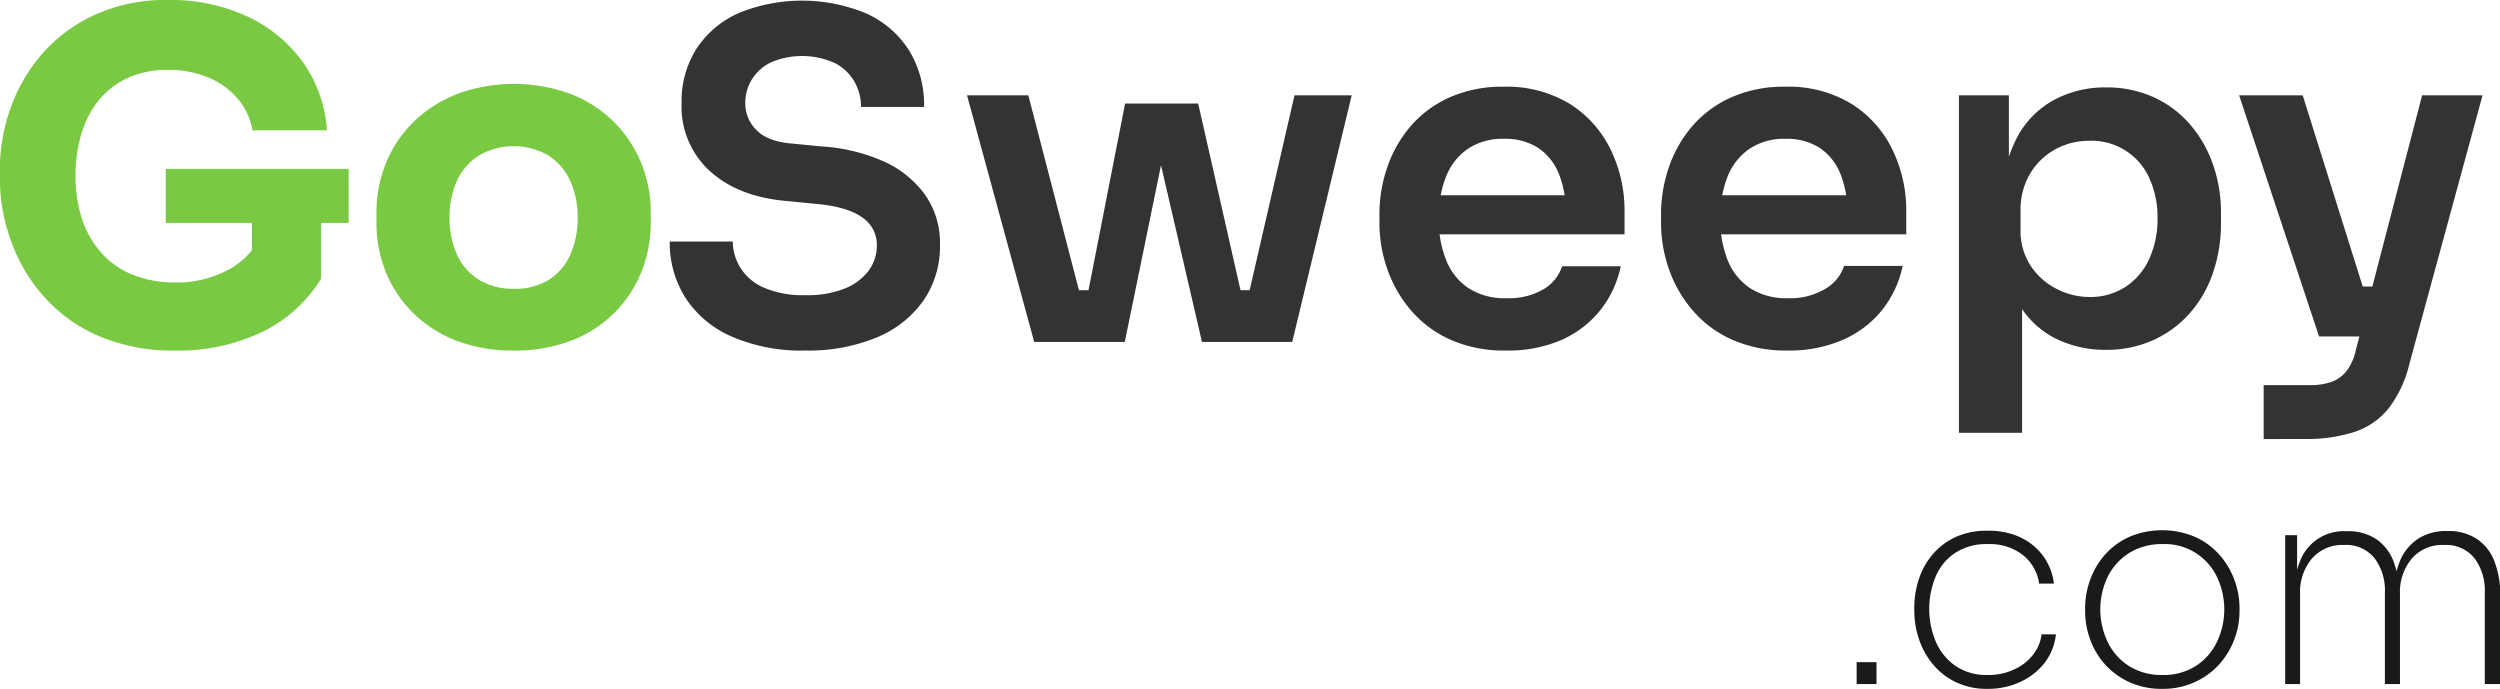
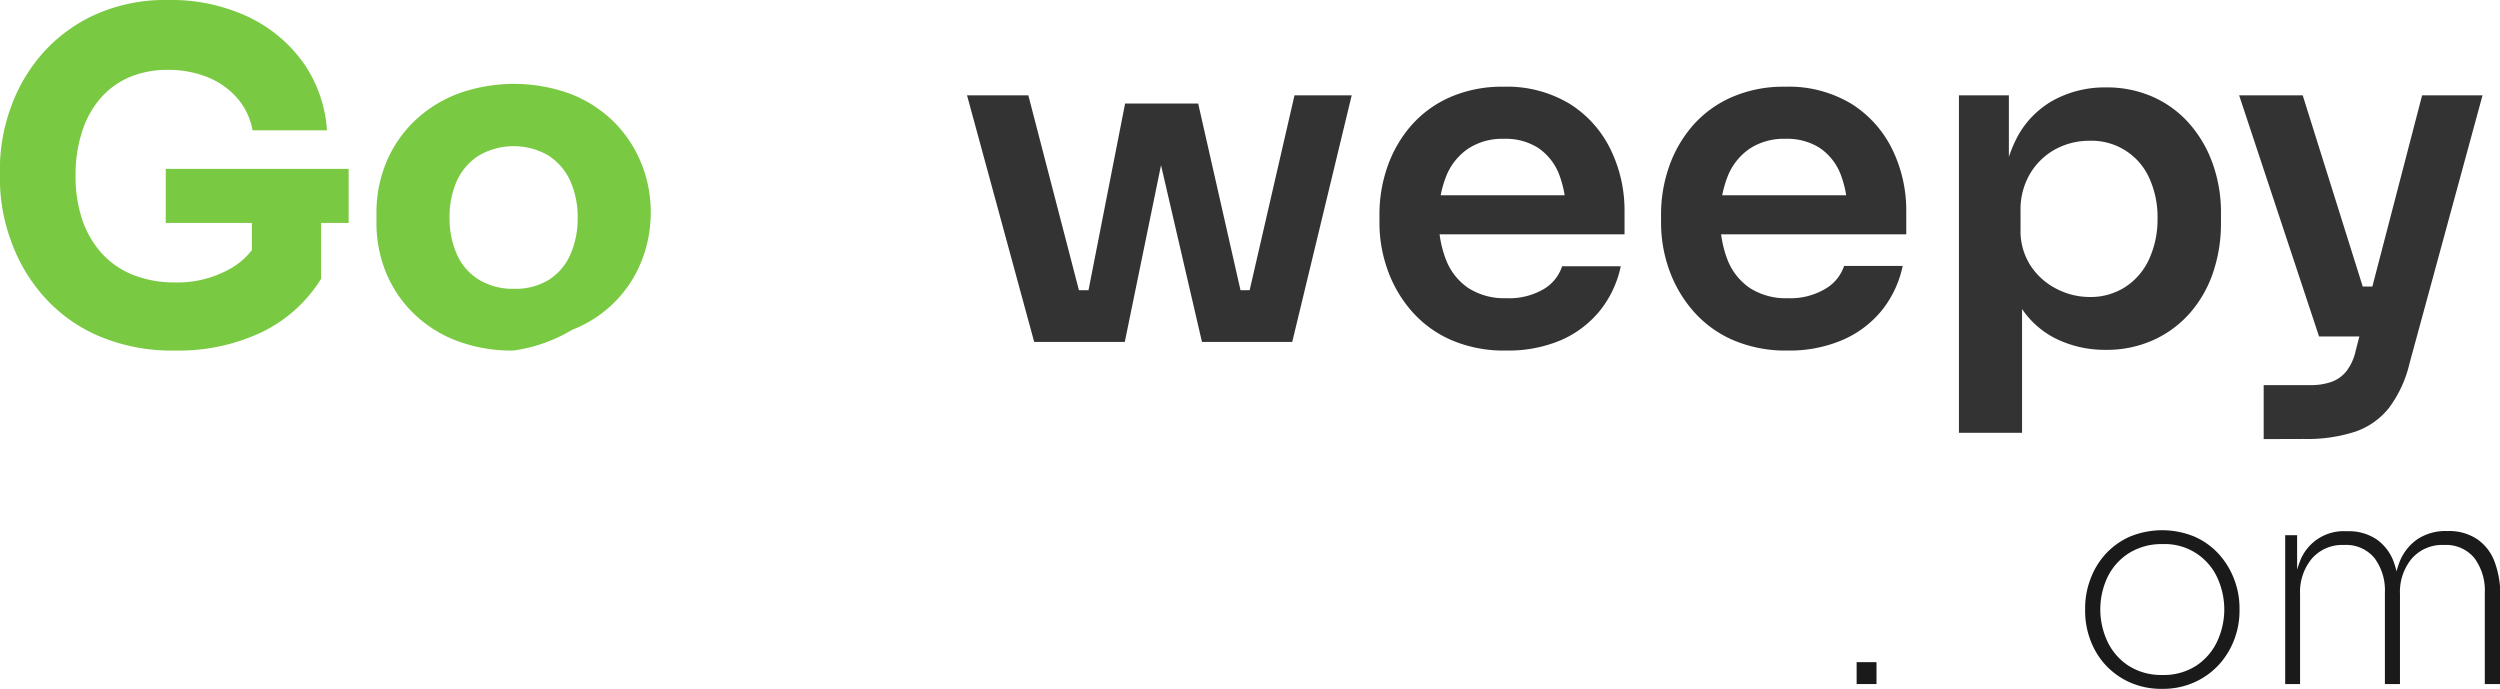
<svg xmlns="http://www.w3.org/2000/svg" viewBox="0 0 396.39 109.23">
  <defs>
    <style>.cls-1{fill:#7ac943;}.cls-2{fill:#333;}.cls-3{fill:#1a1a1a;}</style>
  </defs>
  <title>Asset 1</title>
  <g id="Layer_2" data-name="Layer 2">
    <g id="Layer_1-2" data-name="Layer 1">
      <path class="cls-1" d="M30.82,63.72A29.6,29.6,0,0,1,18.5,61.34,24.66,24.66,0,0,1,9.83,55a26.86,26.86,0,0,1-5.11-8.79A28.9,28.9,0,0,1,3,36.58V35a28.75,28.75,0,0,1,1.7-9.72,26.32,26.32,0,0,1,5-8.6,24.72,24.72,0,0,1,8.35-6.19A27,27,0,0,1,29.66,8.14a28.75,28.75,0,0,1,12.6,2.62A22.62,22.62,0,0,1,51.05,18,21,21,0,0,1,54.86,28.8H43.06a10.48,10.48,0,0,0-2.34-5A12.26,12.26,0,0,0,36,20.41a16.45,16.45,0,0,0-6.38-1.19,15.16,15.16,0,0,0-6.15,1.19,12.67,12.67,0,0,0-4.61,3.42A15.12,15.12,0,0,0,16,29.12a22.13,22.13,0,0,0-1,6.74,22,22,0,0,0,1,6.94,15.39,15.39,0,0,0,3.06,5.4,13.33,13.33,0,0,0,5,3.5,17.52,17.52,0,0,0,6.66,1.22,17,17,0,0,0,8.49-2,11.59,11.59,0,0,0,5.11-5.32l-1.36,8.06V41.11H53.93V52.34a22.53,22.53,0,0,1-9.33,8.43A30.68,30.68,0,0,1,30.82,63.72ZM29.3,43.49V34.92h29v8.57Z" transform="translate(-3.02 -8.14)" />
-       <path class="cls-1" d="M84.46,63.72a24.58,24.58,0,0,1-9.22-1.62,19.93,19.93,0,0,1-6.84-4.46,19.33,19.33,0,0,1-4.25-6.48,20.66,20.66,0,0,1-1.44-7.67V41.83A20.65,20.65,0,0,1,64.22,34a19.4,19.4,0,0,1,4.36-6.52,20.61,20.61,0,0,1,6.88-4.42,26.09,26.09,0,0,1,18.1,0,20.2,20.2,0,0,1,6.81,4.42A19.75,19.75,0,0,1,104.69,34a20.46,20.46,0,0,1,1.51,7.81v1.66a20.66,20.66,0,0,1-1.44,7.67,19.26,19.26,0,0,1-11,10.94A24.75,24.75,0,0,1,84.46,63.72Zm0-9.79a10.16,10.16,0,0,0,5.61-1.44,9.08,9.08,0,0,0,3.39-4,14.17,14.17,0,0,0,1.15-5.76,14,14,0,0,0-1.19-5.94,9.41,9.41,0,0,0-3.46-4,11,11,0,0,0-11,0,9.41,9.41,0,0,0-3.49,4A14,14,0,0,0,74.3,42.7a14,14,0,0,0,1.16,5.76,8.89,8.89,0,0,0,3.45,4A10.28,10.28,0,0,0,84.46,53.93Z" transform="translate(-3.02 -8.14)" />
-       <path class="cls-2" d="M130.75,63.72A27.82,27.82,0,0,1,119,61.49a16.61,16.61,0,0,1-7.31-6.15,16.34,16.34,0,0,1-2.48-8.9h10a8,8,0,0,0,1.15,4.07,8.24,8.24,0,0,0,3.71,3.21,15.57,15.57,0,0,0,6.66,1.22,15.91,15.91,0,0,0,6.3-1.08A8.8,8.8,0,0,0,140.79,51a6.72,6.72,0,0,0,1.26-4,5.2,5.2,0,0,0-2.38-4.43q-2.37-1.68-7.41-2.12L127.65,40q-7.56-.66-12.06-4.72a13.81,13.81,0,0,1-4.5-10.76,15.46,15.46,0,0,1,2.38-8.68,15.5,15.5,0,0,1,6.66-5.62,26.51,26.51,0,0,1,20.37.11,15.59,15.59,0,0,1,6.7,5.87,16.54,16.54,0,0,1,2.34,8.89h-10a8,8,0,0,0-1-3.92,7.56,7.56,0,0,0-3.09-3,12.57,12.57,0,0,0-10.26-.11,7.38,7.38,0,0,0-3,2.74,7.13,7.13,0,0,0-1,3.71,5.92,5.92,0,0,0,1.8,4.28q1.8,1.83,5.69,2.12l4.53.44a28.57,28.57,0,0,1,9.9,2.37A16.29,16.29,0,0,1,149.68,39a13.31,13.31,0,0,1,2.38,8,15.16,15.16,0,0,1-2.59,8.75,16.92,16.92,0,0,1-7.38,5.87A28.31,28.31,0,0,1,130.75,63.72Z" transform="translate(-3.02 -8.14)" />
+       <path class="cls-1" d="M84.46,63.72a24.58,24.58,0,0,1-9.22-1.62,19.93,19.93,0,0,1-6.84-4.46,19.33,19.33,0,0,1-4.25-6.48,20.66,20.66,0,0,1-1.44-7.67V41.83A20.65,20.65,0,0,1,64.22,34a19.4,19.4,0,0,1,4.36-6.52,20.61,20.61,0,0,1,6.88-4.42,26.09,26.09,0,0,1,18.1,0,20.2,20.2,0,0,1,6.81,4.42A19.75,19.75,0,0,1,104.69,34a20.46,20.46,0,0,1,1.51,7.81a20.66,20.66,0,0,1-1.44,7.67,19.26,19.26,0,0,1-11,10.94A24.75,24.75,0,0,1,84.46,63.72Zm0-9.79a10.16,10.16,0,0,0,5.61-1.44,9.08,9.08,0,0,0,3.39-4,14.17,14.17,0,0,0,1.15-5.76,14,14,0,0,0-1.19-5.94,9.41,9.41,0,0,0-3.46-4,11,11,0,0,0-11,0,9.41,9.41,0,0,0-3.49,4A14,14,0,0,0,74.3,42.7a14,14,0,0,0,1.16,5.76,8.89,8.89,0,0,0,3.45,4A10.28,10.28,0,0,0,84.46,53.93Z" transform="translate(-3.02 -8.14)" />
      <path class="cls-2" d="M167,62.36l-10.65-39.1h9.72l10.15,39.1Zm4,0L171,54.15h8v8.21Zm3,0,7.41-37.8H193l8.57,37.8H193.6l-8.71-37.59h4.18l-7.71,37.59Zm22.1,0V54.15h8L204,62.36Zm3.17,0,9-39.1h9.07l-9.43,39.1Z" transform="translate(-3.02 -8.14)" />
      <path class="cls-2" d="M241.84,63.72A21.06,21.06,0,0,1,233,62a17.79,17.79,0,0,1-6.26-4.65A20.19,20.19,0,0,1,223,50.84a22.1,22.1,0,0,1-1.26-7.35V42.12A22.79,22.79,0,0,1,223,34.6a19.86,19.86,0,0,1,3.71-6.48,17.57,17.57,0,0,1,6.16-4.54,20.45,20.45,0,0,1,8.53-1.69A19.24,19.24,0,0,1,252,24.66a17.66,17.66,0,0,1,6.44,7.28,22.06,22.06,0,0,1,2.16,9.68v3.67H226V39.1h28.3l-3,3a16.59,16.59,0,0,0-1.11-6.4,9,9,0,0,0-3.28-4.11,9.66,9.66,0,0,0-5.47-1.44,9.87,9.87,0,0,0-5.62,1.55,9.58,9.58,0,0,0-3.49,4.36,17.36,17.36,0,0,0-1.19,6.76,17.23,17.23,0,0,0,1.16,6.52,9.56,9.56,0,0,0,3.52,4.46,10.53,10.53,0,0,0,6.05,1.62A10.83,10.83,0,0,0,247.75,54a6.59,6.59,0,0,0,2.95-3.64H260a16.65,16.65,0,0,1-3.32,7.06,16.33,16.33,0,0,1-6.22,4.68A21.33,21.33,0,0,1,241.84,63.72Z" transform="translate(-3.02 -8.14)" />
      <path class="cls-2" d="M286.48,63.72A21.06,21.06,0,0,1,277.66,62a17.79,17.79,0,0,1-6.26-4.65,20.19,20.19,0,0,1-3.75-6.51,22.1,22.1,0,0,1-1.26-7.35V42.12a22.79,22.79,0,0,1,1.26-7.52,19.86,19.86,0,0,1,3.71-6.48,17.57,17.57,0,0,1,6.16-4.54,20.45,20.45,0,0,1,8.53-1.69,19.24,19.24,0,0,1,10.62,2.77,17.66,17.66,0,0,1,6.44,7.28,22.06,22.06,0,0,1,2.16,9.68v3.67H270.64V39.1h28.3l-3,3a16.59,16.59,0,0,0-1.11-6.4,9,9,0,0,0-3.28-4.11,9.66,9.66,0,0,0-5.47-1.44,9.87,9.87,0,0,0-5.62,1.55,9.58,9.58,0,0,0-3.49,4.36,17.36,17.36,0,0,0-1.19,6.76,17.43,17.43,0,0,0,1.15,6.52,9.64,9.64,0,0,0,3.53,4.46,10.53,10.53,0,0,0,6.05,1.62,10.77,10.77,0,0,0,5.9-1.47,6.61,6.61,0,0,0,3-3.64h9.29a16.65,16.65,0,0,1-3.32,7.06,16.37,16.37,0,0,1-6.23,4.68A21.28,21.28,0,0,1,286.48,63.72Z" transform="translate(-3.02 -8.14)" />
      <path class="cls-2" d="M313.62,76.76V23.26h7.92V40.11L320.32,40a23.12,23.12,0,0,1,2.48-10,14.49,14.49,0,0,1,5.87-6,17,17,0,0,1,8.21-2,18,18,0,0,1,7.52,1.51,16.75,16.75,0,0,1,5.77,4.25,19.39,19.39,0,0,1,3.7,6.37,22.94,22.94,0,0,1,1.3,7.81v1.51a24.22,24.22,0,0,1-1.26,7.92,18.88,18.88,0,0,1-3.67,6.41,17,17,0,0,1-5.8,4.28,17.87,17.87,0,0,1-7.56,1.55,17.62,17.62,0,0,1-8-1.83A14.14,14.14,0,0,1,323,56.13a21.9,21.9,0,0,1-2.52-9.9L323.63,51V76.76Zm20.74-21.53A10.12,10.12,0,0,0,340,53.64a10.38,10.38,0,0,0,3.78-4.42,15.18,15.18,0,0,0,1.33-6.45,14.81,14.81,0,0,0-1.33-6.44,10,10,0,0,0-9.4-5.87,11.32,11.32,0,0,0-5.44,1.33,10.61,10.61,0,0,0-4,3.82,11.15,11.15,0,0,0-1.55,6V44.5a10.1,10.1,0,0,0,1.59,5.76,10.73,10.73,0,0,0,4.1,3.67A11.44,11.44,0,0,0,334.36,55.23Z" transform="translate(-3.02 -8.14)" />
      <path class="cls-2" d="M370.72,61.49,358.05,23.26h10.08l12,38.23Zm-8.78,16.27V69.2h7.34a9.77,9.77,0,0,0,3.49-.54,5.37,5.37,0,0,0,2.34-1.73,8.32,8.32,0,0,0,1.44-3.28l10.51-40.39h9.58L385.05,65.81a18.93,18.93,0,0,1-3.24,7,11.63,11.63,0,0,1-5.37,3.78,24.55,24.55,0,0,1-8.1,1.15ZM374.1,61.49V53.57h8.36v7.92Z" transform="translate(-3.02 -8.14)" />
      <path class="cls-3" d="M297.4,116.6v-3.47h3.15v3.47Z" transform="translate(-3.02 -8.14)" />
-       <path class="cls-3" d="M318.19,117.36a11.34,11.34,0,0,1-5.1-1.08,10.81,10.81,0,0,1-3.65-2.88,12.37,12.37,0,0,1-2.18-4,14.26,14.26,0,0,1-.72-4.46v-.45a14.41,14.41,0,0,1,.72-4.5,11.64,11.64,0,0,1,2.18-3.93,10.65,10.65,0,0,1,3.65-2.77,11.75,11.75,0,0,1,5.1-1,11.93,11.93,0,0,1,5.07,1,9.56,9.56,0,0,1,3.64,2.9,9.36,9.36,0,0,1,1.78,4.48h-2.34a7.06,7.06,0,0,0-2.52-4.48,8.5,8.5,0,0,0-5.63-1.78,9,9,0,0,0-5.17,1.4,8.4,8.4,0,0,0-3.08,3.73,13.41,13.41,0,0,0,0,10.31,9,9,0,0,0,3.1,3.85,8.7,8.7,0,0,0,5.13,1.46,9.52,9.52,0,0,0,4.21-.88,7.91,7.91,0,0,0,3-2.34,6.56,6.56,0,0,0,1.35-3.22H329a9,9,0,0,1-1.8,4.53,10.33,10.33,0,0,1-3.83,3A12,12,0,0,1,318.19,117.36Z" transform="translate(-3.02 -8.14)" />
      <path class="cls-3" d="M345.87,117.36a12.25,12.25,0,0,1-5.27-1.08,11.78,11.78,0,0,1-3.85-2.83,12,12,0,0,1-2.33-3.94,13,13,0,0,1-.79-4.48v-.45a13.05,13.05,0,0,1,.81-4.54,12.14,12.14,0,0,1,2.38-4,11.56,11.56,0,0,1,3.85-2.79,13.4,13.4,0,0,1,10.35,0,11.46,11.46,0,0,1,3.85,2.79,12.58,12.58,0,0,1,2.41,4,12.85,12.85,0,0,1,.83,4.54V105a12.76,12.76,0,0,1-.81,4.48,12.46,12.46,0,0,1-2.36,3.94,11.8,11.8,0,0,1-3.83,2.83A12.08,12.08,0,0,1,345.87,117.36Zm0-2.2a9.45,9.45,0,0,0,5.33-1.44,9.34,9.34,0,0,0,3.33-3.8,12,12,0,0,0,0-10.31,9.15,9.15,0,0,0-8.64-5.2,9.7,9.7,0,0,0-5.29,1.42,9.32,9.32,0,0,0-3.4,3.78,12,12,0,0,0,0,10.31,9.31,9.31,0,0,0,3.35,3.8A9.6,9.6,0,0,0,345.87,115.16Z" transform="translate(-3.02 -8.14)" />
      <path class="cls-3" d="M365.35,116.6V93h1.89v9.68h-.54a14.4,14.4,0,0,1,.93-5.38,7.41,7.41,0,0,1,7.44-4.93h.14a7.88,7.88,0,0,1,4.63,1.29,7.46,7.46,0,0,1,2.73,3.6,15.37,15.37,0,0,1,.87,5.42h-.9a14.61,14.61,0,0,1,.92-5.38,7.9,7.9,0,0,1,2.79-3.62A8.05,8.05,0,0,1,391,92.34h.13a8,8,0,0,1,4.66,1.29,7.47,7.47,0,0,1,2.77,3.6,14.9,14.9,0,0,1,.9,5.42V116.6H397V102.11a8.59,8.59,0,0,0-1.64-5.47,5.8,5.8,0,0,0-4.84-2.09,6.38,6.38,0,0,0-5.1,2.16,8.26,8.26,0,0,0-1.87,5.62V116.6h-2.39V102.11a8.59,8.59,0,0,0-1.64-5.47,5.79,5.79,0,0,0-4.84-2.09,6.38,6.38,0,0,0-5.1,2.16,8.26,8.26,0,0,0-1.87,5.62V116.6Z" transform="translate(-3.02 -8.14)" />
    </g>
  </g>
</svg>